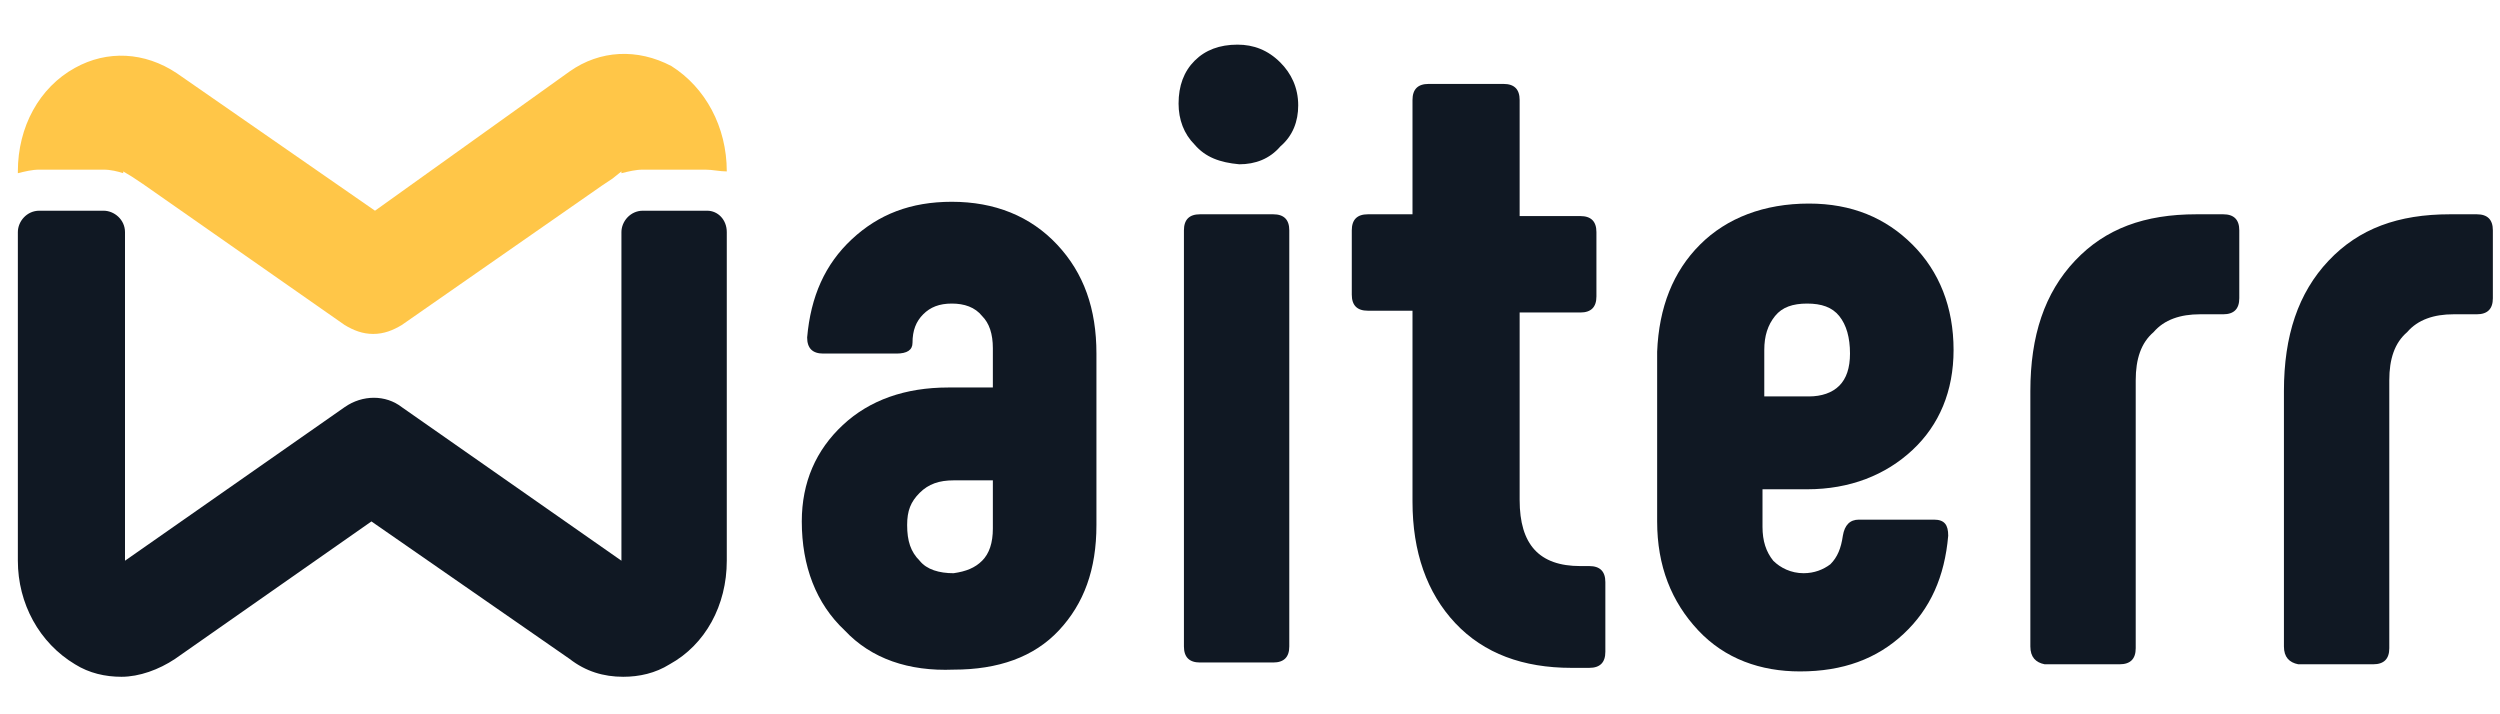
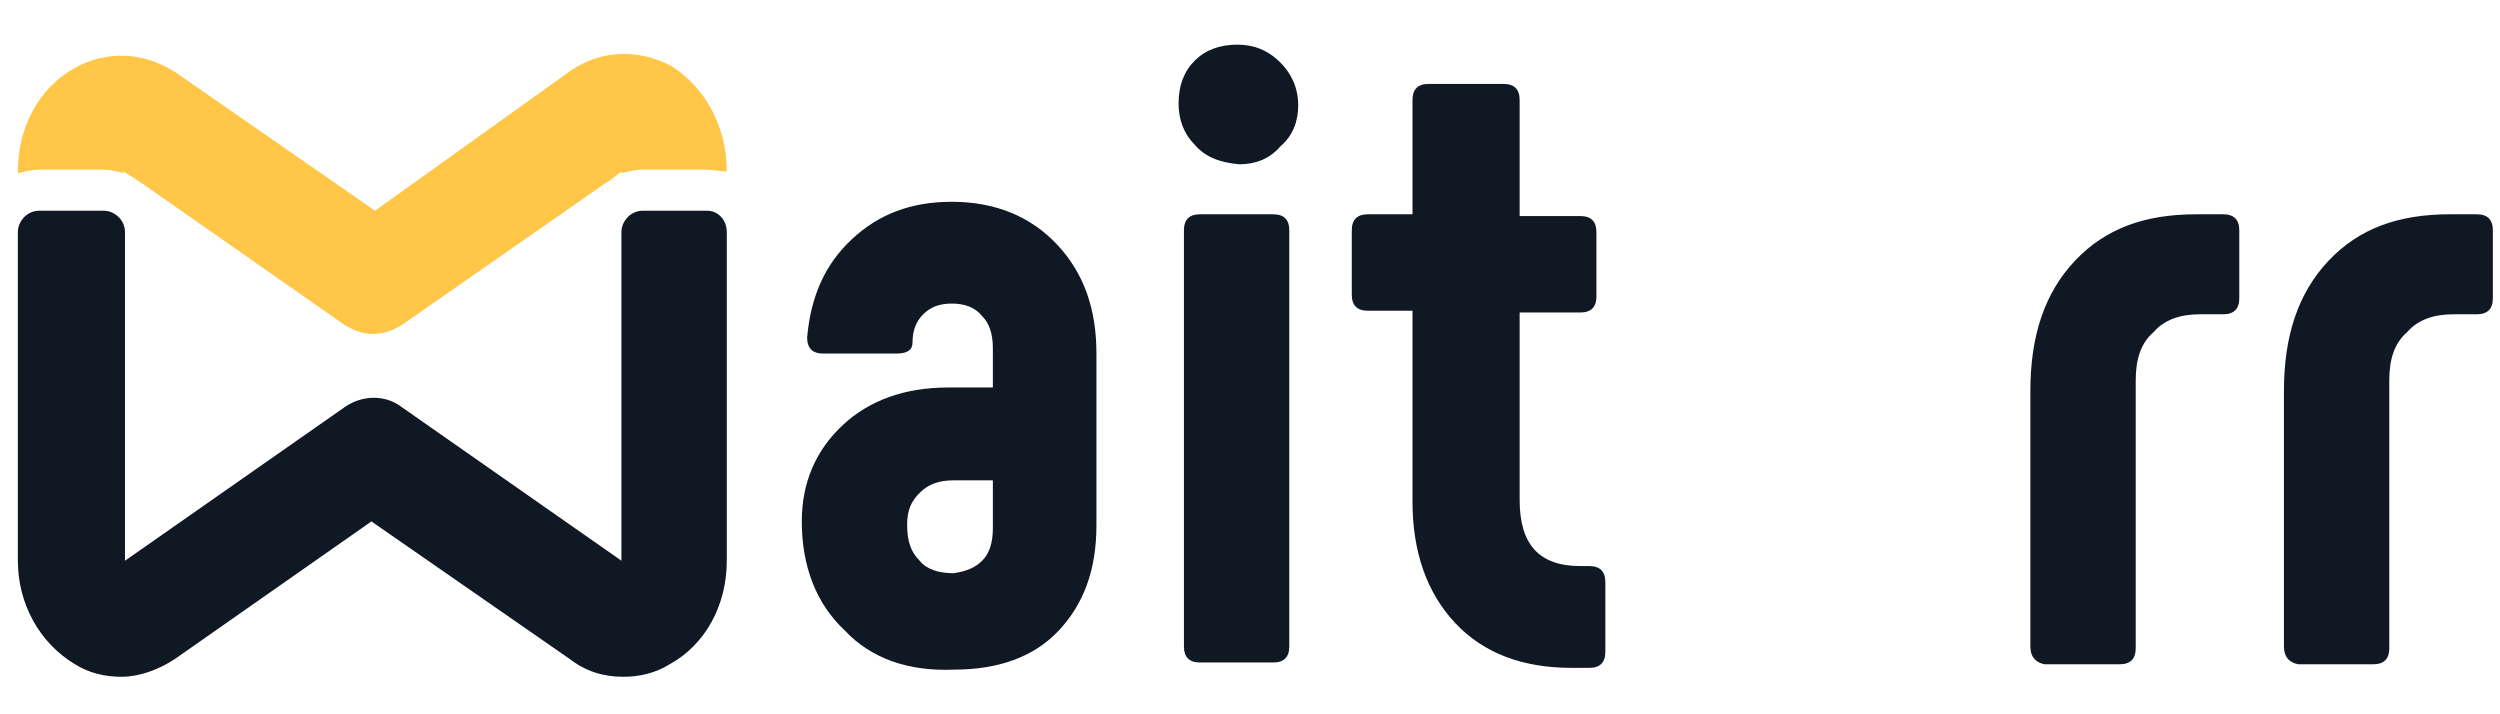
<svg xmlns="http://www.w3.org/2000/svg" version="1.1" id="Calque_1" x="0px" y="0px" viewBox="0 0 140 40" style="enable-background:new 0 0 140 40;" xml:space="preserve">
  <style type="text/css">
	.st0{fill:#FFC648;}
	.st1{fill:#101823;}
</style>
  <g>
    <path class="st0" d="M40.7,9.6L40.7,9.6c-0.4,0-0.8-0.1-1.2-0.1H36c-0.4,0-0.8,0.1-1.2,0.2V9.6c0,0,0,0,0,0l-0.5,0.4l-0.6,0.4   l-11.2,7.8c-0.5,0.3-1,0.5-1.6,0.5c-0.6,0-1.1-0.2-1.6-0.5L8,10.3L7.4,9.9L6.9,9.6c0,0,0,0,0,0v0.1C6.6,9.6,6.2,9.5,5.8,9.5H2.2   C1.8,9.5,1.4,9.6,1,9.7V9.6c0-2.5,1.2-4.7,3.2-5.8c1.8-1,3.9-0.9,5.7,0.3l11.1,7.7L31.9,4c1.7-1.2,3.8-1.3,5.7-0.3   C39.5,4.9,40.7,7.1,40.7,9.6z" />
  </g>
  <g>
    <path class="st1" d="M47.3,35.3c-1.6-1.5-2.4-3.6-2.4-6.1c0-2.2,0.8-4,2.3-5.4c1.5-1.4,3.5-2.1,5.9-2.1h2.5v-2.2   c0-0.8-0.2-1.4-0.6-1.8c-0.4-0.5-1-0.7-1.7-0.7s-1.2,0.2-1.6,0.6c-0.4,0.4-0.6,0.9-0.6,1.6c0,0.4-0.3,0.6-0.9,0.6h-4.1   c-0.6,0-0.9-0.3-0.9-0.9c0.2-2.3,1-4.1,2.5-5.5c1.5-1.4,3.3-2.1,5.6-2.1c2.4,0,4.4,0.8,5.9,2.4c1.5,1.6,2.2,3.6,2.2,6.1v9.6   c0,2.5-0.7,4.4-2.1,5.9c-1.4,1.5-3.4,2.2-5.9,2.2C50.9,37.6,48.8,36.9,47.3,35.3z M55,31.4c0.4-0.4,0.6-1,0.6-1.8v-2.7h-2.2   c-0.8,0-1.4,0.2-1.9,0.7s-0.7,1-0.7,1.8c0,0.9,0.2,1.5,0.7,2c0.4,0.5,1.1,0.7,1.9,0.7C54.1,32,54.6,31.8,55,31.4z" />
    <path class="st1" d="M66.9,8.1C66.3,7.5,66,6.7,66,5.8c0-1,0.3-1.8,0.9-2.4c0.6-0.6,1.4-0.9,2.4-0.9c0.9,0,1.7,0.3,2.4,1   c0.6,0.6,1,1.4,1,2.4c0,0.9-0.3,1.7-1,2.3c-0.6,0.7-1.4,1-2.3,1C68.3,9.1,67.5,8.8,66.9,8.1z M66.3,36.2V12.9   c0-0.6,0.3-0.9,0.9-0.9h4.1c0.6,0,0.9,0.3,0.9,0.9v23.3c0,0.6-0.3,0.9-0.9,0.9h-4.1C66.6,37.1,66.3,36.8,66.3,36.2z" />
    <path class="st1" d="M89.9,32.6v3.9c0,0.6-0.3,0.9-0.9,0.9h-1c-2.7,0-4.9-0.8-6.5-2.5s-2.4-4-2.4-6.8V17.4h-2.5   c-0.6,0-0.9-0.3-0.9-0.9v-3.6c0-0.6,0.3-0.9,0.9-0.9h2.5V5.6c0-0.6,0.3-0.9,0.9-0.9h4.2c0.6,0,0.9,0.3,0.9,0.9v6.5h3.4   c0.6,0,0.9,0.3,0.9,0.9v3.6c0,0.6-0.3,0.9-0.9,0.9h-3.4V28c0,2.5,1.1,3.7,3.4,3.7H89C89.6,31.7,89.9,32,89.9,32.6z" />
-     <path class="st1" d="M95.1,35.3c-1.5-1.6-2.3-3.6-2.3-6.1v-9.5c0.1-2.5,0.9-4.5,2.4-6c1.5-1.5,3.6-2.3,6.1-2.3   c2.4,0,4.3,0.8,5.8,2.3c1.5,1.5,2.3,3.5,2.3,5.9c0,2.3-0.8,4.2-2.3,5.6c-1.5,1.4-3.5,2.2-5.9,2.2h-2.5v2.1c0,0.8,0.2,1.4,0.6,1.9   c0.4,0.4,1,0.7,1.7,0.7c0.6,0,1.1-0.2,1.5-0.5c0.4-0.4,0.6-0.9,0.7-1.6c0.1-0.6,0.4-0.9,0.9-0.9h4.2c0.6,0,0.8,0.3,0.8,0.9   c-0.2,2.3-1,4.1-2.5,5.5c-1.5,1.4-3.4,2.1-5.8,2.1C98.6,37.6,96.6,36.9,95.1,35.3z M101.3,22.2c0.7,0,1.3-0.2,1.7-0.6   c0.4-0.4,0.6-1,0.6-1.8c0-0.9-0.2-1.6-0.6-2.1c-0.4-0.5-1-0.7-1.8-0.7c-0.8,0-1.4,0.2-1.8,0.7c-0.4,0.5-0.6,1.1-0.6,1.9v2.6H101.3z   " />
    <path class="st1" d="M113.7,36.2V21.9c0-3.1,0.8-5.5,2.5-7.3c1.7-1.8,3.9-2.6,6.8-2.6h1.5c0.6,0,0.9,0.3,0.9,0.9v3.8   c0,0.6-0.3,0.9-0.9,0.9h-1.3c-1.1,0-2,0.3-2.6,1c-0.7,0.6-1,1.5-1,2.7v15c0,0.6-0.3,0.9-0.9,0.9h-4.2   C114,37.1,113.7,36.8,113.7,36.2z" />
    <path class="st1" d="M127.9,36.2V21.9c0-3.1,0.8-5.5,2.5-7.3c1.7-1.8,3.9-2.6,6.8-2.6h1.5c0.6,0,0.9,0.3,0.9,0.9v3.8   c0,0.6-0.3,0.9-0.9,0.9h-1.3c-1.1,0-2,0.3-2.6,1c-0.7,0.6-1,1.5-1,2.7v15c0,0.6-0.3,0.9-0.9,0.9h-4.2   C128.2,37.1,127.9,36.8,127.9,36.2z" />
  </g>
  <g>
    <g>
      <path class="st1" d="M40.7,13v18.4c0,2.5-1.2,4.7-3.2,5.8c-0.8,0.5-1.7,0.7-2.6,0.7c-1.1,0-2.1-0.3-3-1l-11.1-7.7L9.8,36.9    c-0.9,0.6-2,1-3,1c-0.9,0-1.8-0.2-2.6-0.7C2.2,36,1,33.8,1,31.4V13c0-0.6,0.5-1.2,1.2-1.2h3.6c0.6,0,1.2,0.5,1.2,1.2v18.4    c0,0,0,0,0,0l12.3-8.6c1-0.7,2.3-0.7,3.2,0l12.3,8.6c0,0,0,0,0,0V13c0-0.6,0.5-1.2,1.2-1.2h3.6C40.2,11.8,40.7,12.3,40.7,13z" />
    </g>
  </g>
  <g>
</g>
  <g>
</g>
  <g>
</g>
  <g>
</g>
  <g>
</g>
  <g>
</g>
  <g>
</g>
  <g>
</g>
  <g>
</g>
  <g>
</g>
  <g>
</g>
  <g>
</g>
  <g>
</g>
  <g>
</g>
  <g>
</g>
</svg>